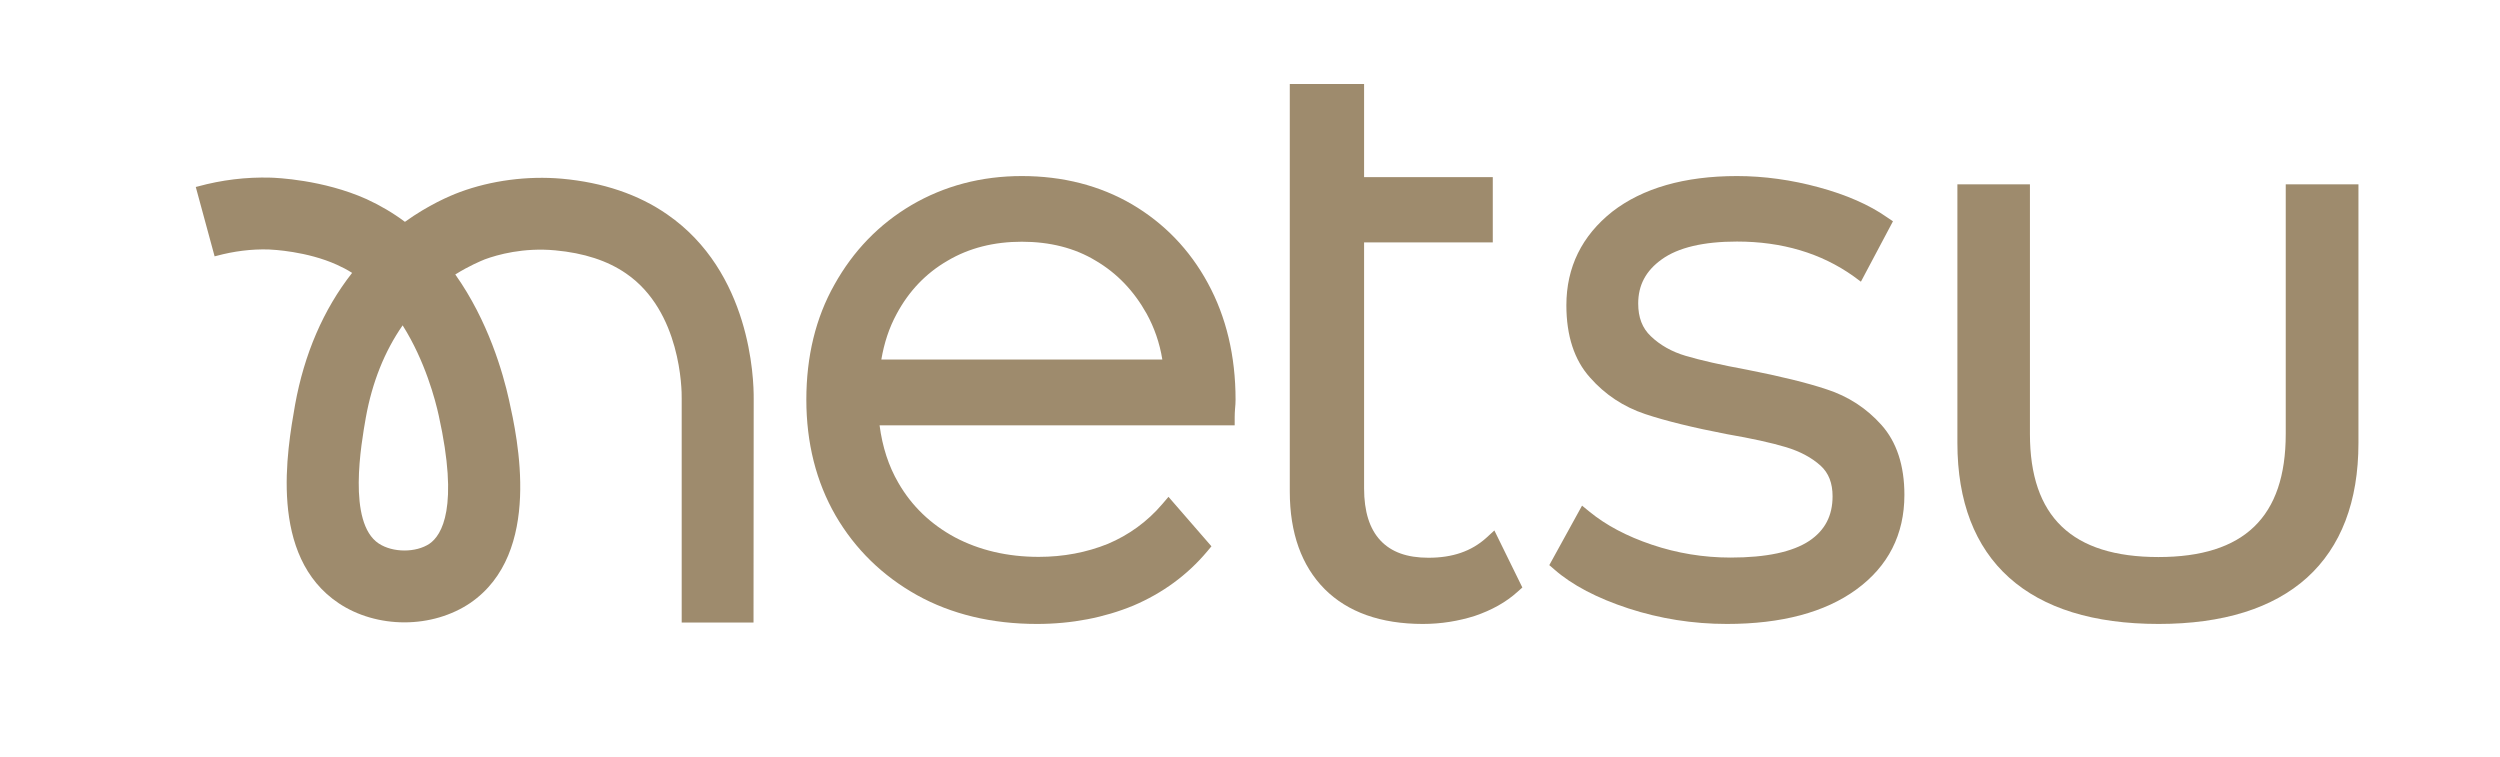
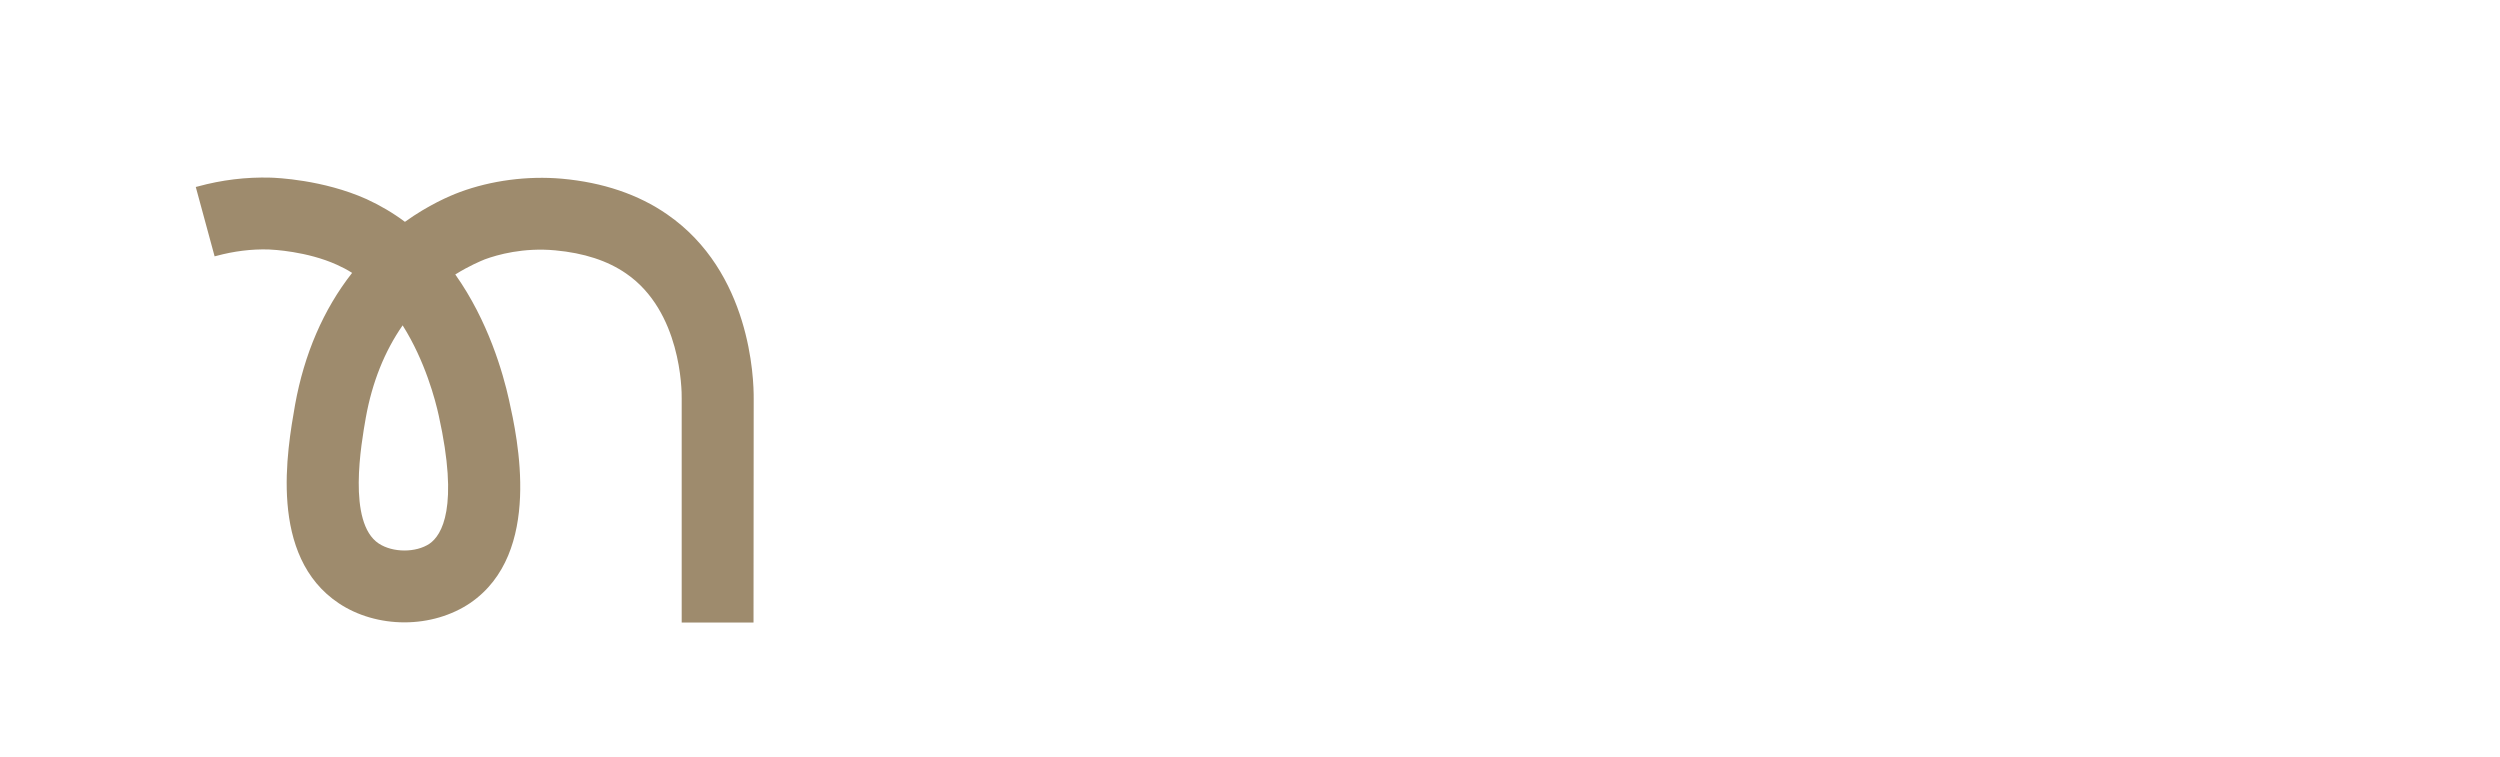
<svg xmlns="http://www.w3.org/2000/svg" width="142" height="43" viewBox="0 0 142 43" fill="none">
  <path d="M37.9 12.18C36.26 11.04 34.24 10.36 31.91 10.15C29.96 9.98 27.9 10.25 26.12 10.91C25.53 11.13 24.34 11.64 23 12.6C22.32 12.09 21.58 11.66 20.82 11.31C18.34 10.2 15.67 10.1 15.38 10.09C13.98 10.05 12.59 10.22 11.24 10.59L11.12 10.62L12.19 14.56L12.31 14.53C13.28 14.27 14.27 14.14 15.27 14.17C15.49 14.18 17.44 14.27 19.14 15.04C19.43 15.17 19.72 15.32 20 15.5C18.36 17.59 17.28 20.12 16.76 22.99C16.31 25.57 15.23 31.6 19.25 34.27C20.3 34.97 21.62 35.35 22.97 35.35C24.34 35.35 25.66 34.96 26.71 34.25C30.84 31.42 29.39 24.87 28.91 22.71C28.57 21.18 27.73 18.23 25.86 15.59C26.66 15.09 27.3 14.83 27.54 14.73C28.25 14.47 29.72 14.05 31.54 14.22C33.17 14.37 34.52 14.81 35.57 15.54C38.68 17.68 38.73 22.14 38.72 22.64V35.36H42.8L42.81 22.66C42.82 21.48 42.63 15.45 37.9 12.18ZM21.51 30.87C19.72 29.68 20.52 25.19 20.78 23.71C21.14 21.72 21.84 19.96 22.87 18.48C24.15 20.51 24.73 22.73 24.92 23.6C26.08 28.83 25.09 30.4 24.4 30.88C23.63 31.4 22.31 31.4 21.51 30.87Z" fill="#9E8B6D" />
-   <path d="M86.47 33.37L86.2 33.61C85.54 34.21 84.72 34.66 83.78 34.98C82.84 35.28 81.85 35.44 80.82 35.44C78.43 35.44 76.55 34.77 75.24 33.46C73.93 32.14 73.26 30.28 73.26 27.92V4.77H77.48V10.06H84.79V13.77H77.48V27.74C77.48 29.05 77.79 30.04 78.41 30.7C79.03 31.36 79.92 31.68 81.14 31.68C82.51 31.68 83.57 31.31 84.41 30.56L84.88 30.13L86.47 33.37Z" fill="#9E8B6D" />
-   <path d="M108.17 28.11C108.17 30.36 107.25 32.17 105.43 33.49C103.66 34.78 101.19 35.44 98.09 35.44C96.15 35.44 94.28 35.14 92.5 34.56C90.73 33.98 89.3 33.24 88.28 32.34L88 32.1L89.86 28.72L90.29 29.07C91.22 29.83 92.4 30.46 93.83 30.94C95.25 31.42 96.75 31.67 98.3 31.67C100.33 31.67 101.82 31.35 102.77 30.72C103.66 30.12 104.09 29.29 104.09 28.19C104.09 27.44 103.87 26.87 103.41 26.45C102.9 25.99 102.24 25.64 101.45 25.4C100.62 25.15 99.48 24.9 98.09 24.66C96.17 24.29 94.62 23.91 93.45 23.52C92.22 23.11 91.16 22.41 90.31 21.44C89.42 20.45 88.97 19.07 88.97 17.34C88.97 15.18 89.85 13.39 91.58 12.02C93.3 10.69 95.67 10 98.66 10C100.2 10 101.77 10.22 103.31 10.64C104.86 11.06 106.17 11.63 107.18 12.34L107.52 12.57L105.7 16L105.28 15.69C103.44 14.38 101.22 13.72 98.66 13.72C96.76 13.72 95.32 14.06 94.39 14.73C93.48 15.38 93.05 16.2 93.05 17.24C93.05 18.03 93.28 18.64 93.77 19.1C94.29 19.6 94.96 19.98 95.74 20.21C96.58 20.46 97.76 20.73 99.23 21C101.11 21.37 102.64 21.74 103.77 22.12C104.97 22.51 106.01 23.18 106.86 24.13C107.73 25.1 108.17 26.44 108.17 28.11Z" fill="#9E8B6D" />
-   <path d="M68.61 16.09C67.57 14.17 66.11 12.67 64.29 11.6C62.47 10.54 60.37 10 58.04 10C55.73 10 53.63 10.56 51.77 11.65C49.92 12.74 48.46 14.26 47.4 16.16C46.33 18.05 45.8 20.25 45.8 22.7C45.8 25.16 46.36 27.37 47.46 29.28C48.57 31.19 50.13 32.71 52.08 33.8C54.04 34.89 56.34 35.44 58.9 35.44C60.88 35.44 62.72 35.08 64.37 34.4C66.04 33.69 67.44 32.66 68.56 31.33L68.81 31.03L66.37 28.22L66.02 28.63C65.16 29.64 64.11 30.39 62.93 30.89C61.72 31.38 60.4 31.63 59 31.63C57.22 31.63 55.62 31.25 54.24 30.52C52.87 29.78 51.79 28.75 51.03 27.43C50.47 26.47 50.12 25.38 49.96 24.16H70.13V23.71C70.13 23.54 70.14 23.37 70.15 23.23C70.17 23.04 70.18 22.86 70.18 22.7C70.18 20.22 69.65 18 68.61 16.09ZM50.93 17.83C51.62 16.54 52.59 15.52 53.82 14.81C55.05 14.08 56.47 13.73 58.04 13.73C59.62 13.73 61.04 14.08 62.24 14.81C63.45 15.52 64.41 16.53 65.13 17.82C65.56 18.6 65.87 19.48 66.02 20.42H50.06C50.22 19.48 50.5 18.62 50.93 17.83Z" fill="#9E8B6D" />
-   <path d="M133.96 10.47V25.16C133.96 28.49 132.97 31.06 131.04 32.81C129.11 34.55 126.27 35.44 122.61 35.44C118.91 35.44 116.06 34.55 114.12 32.81C112.17 31.06 111.18 28.48 111.18 25.16V10.47H115.3V24.65C115.3 29.35 117.69 31.64 122.6 31.64C127.47 31.64 129.83 29.36 129.83 24.65V10.47H133.96Z" fill="#9E8B6D" />
</svg>